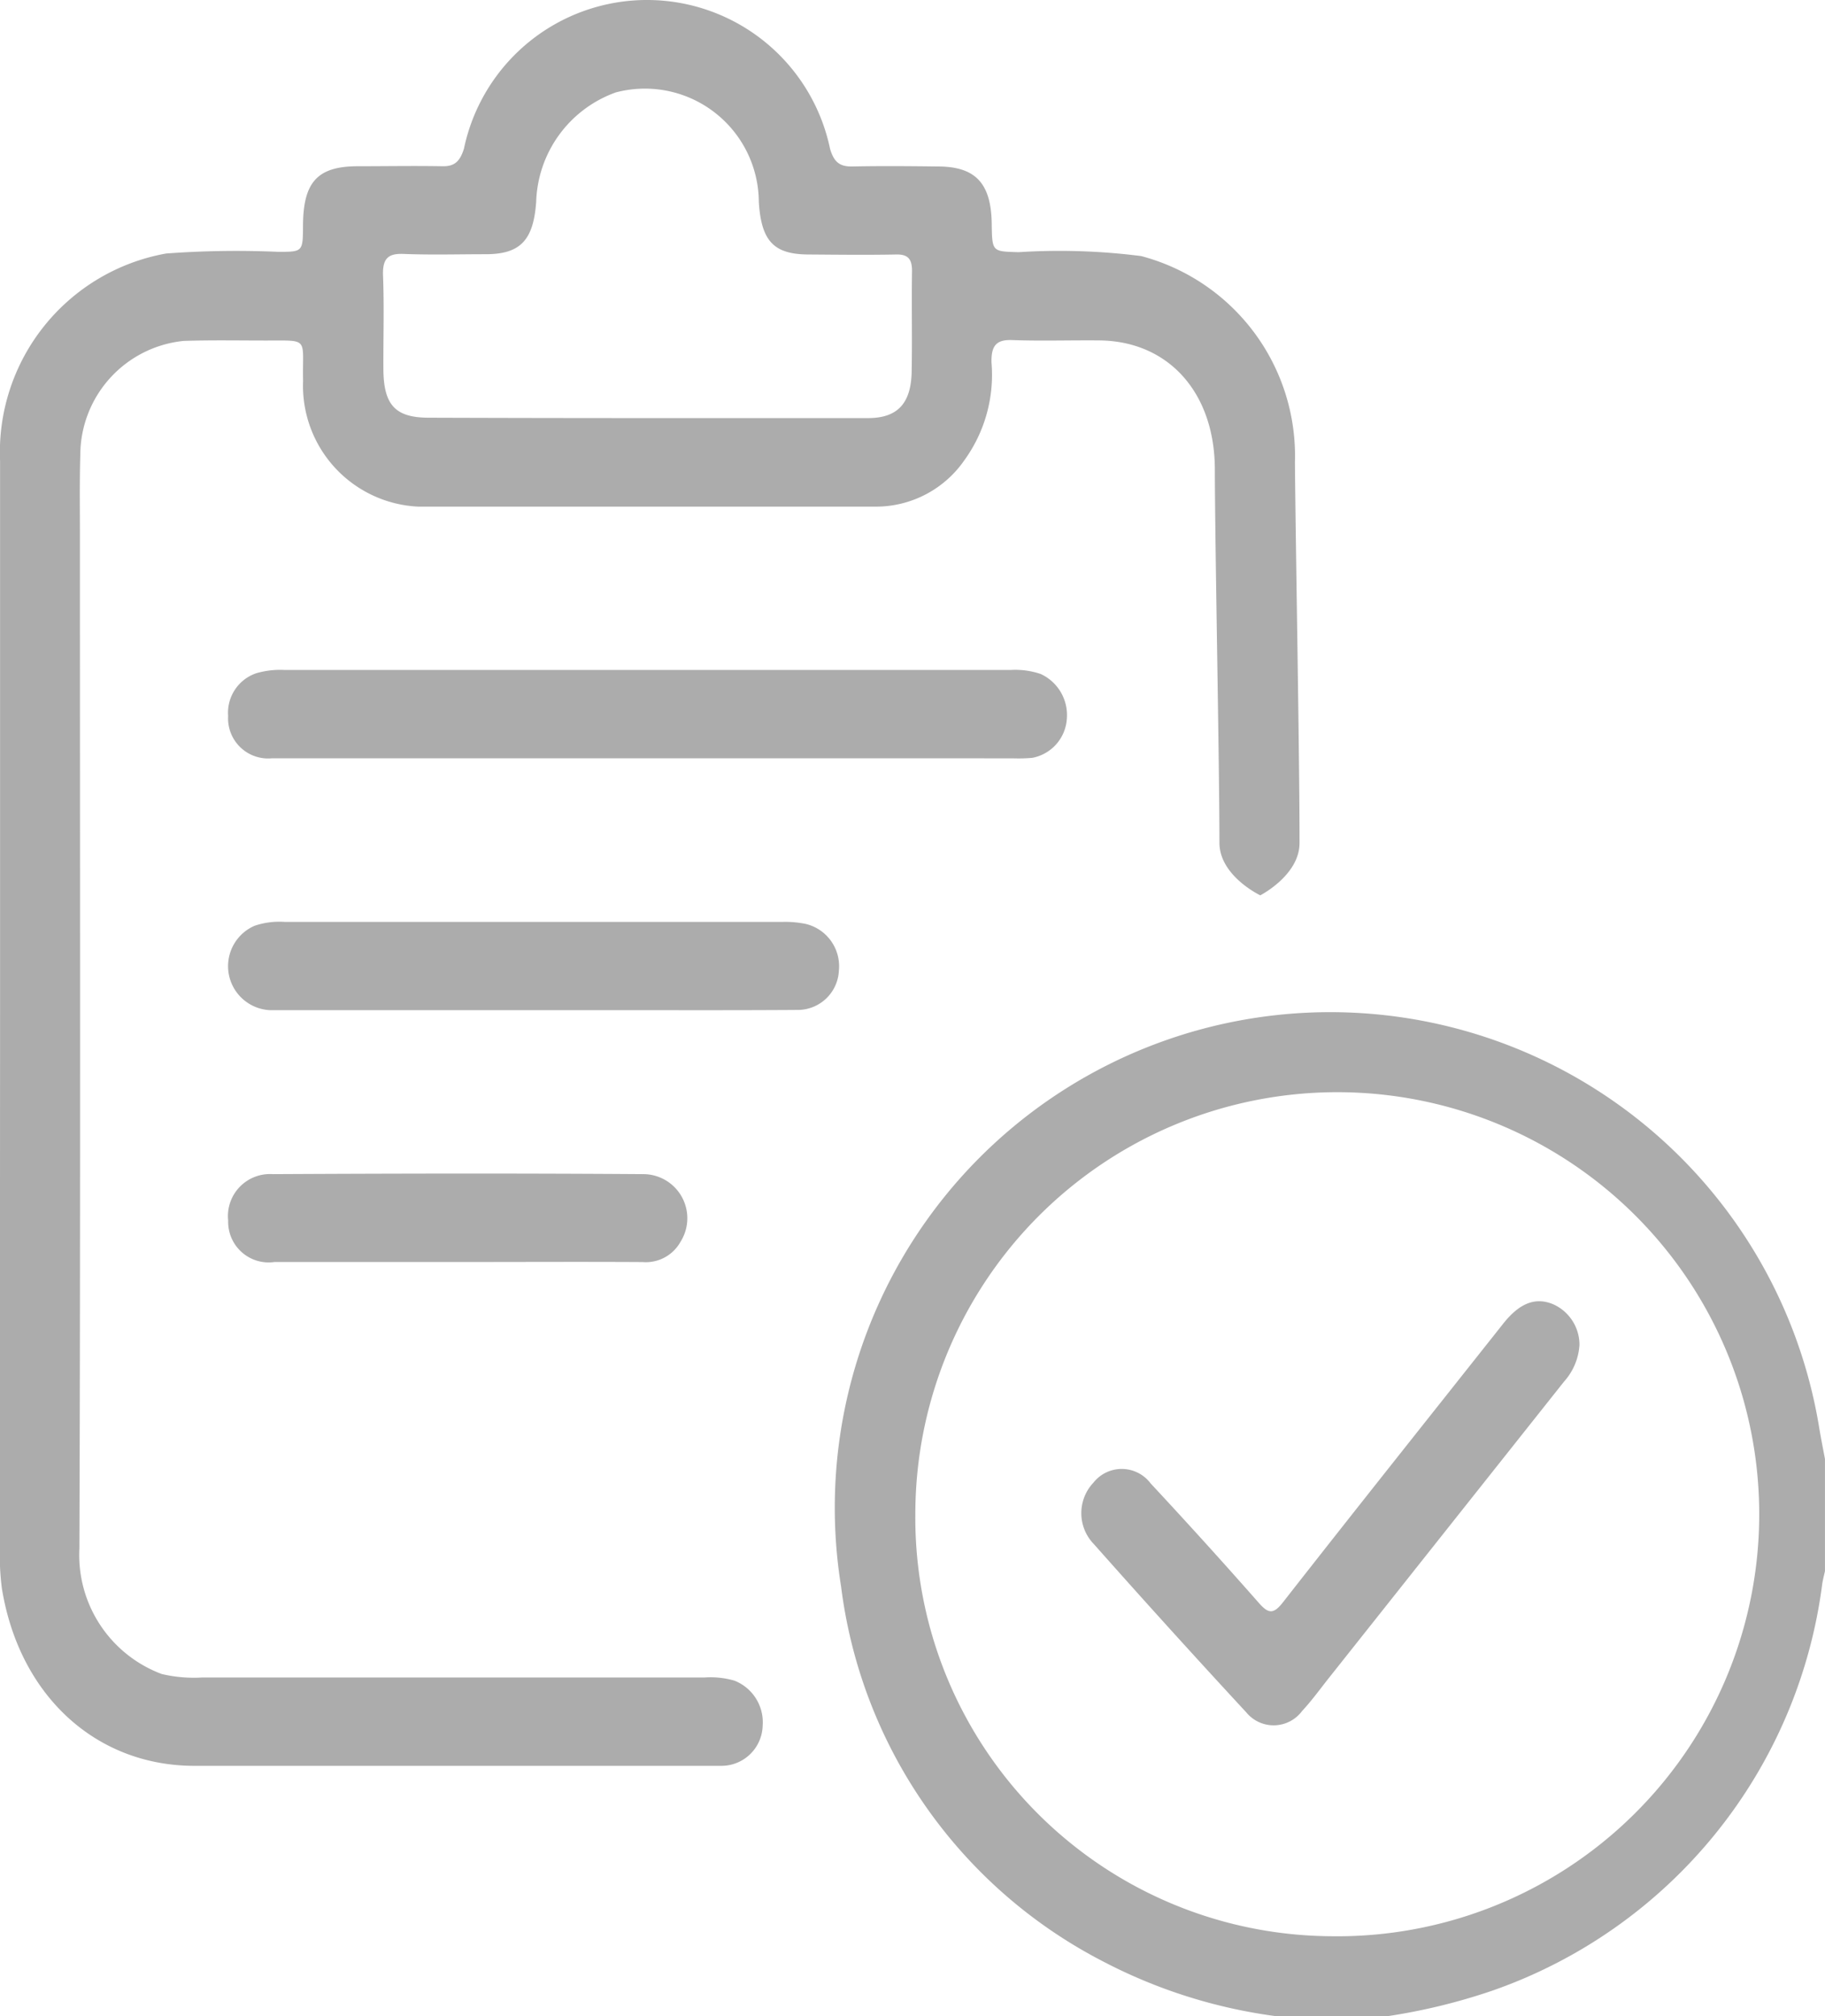
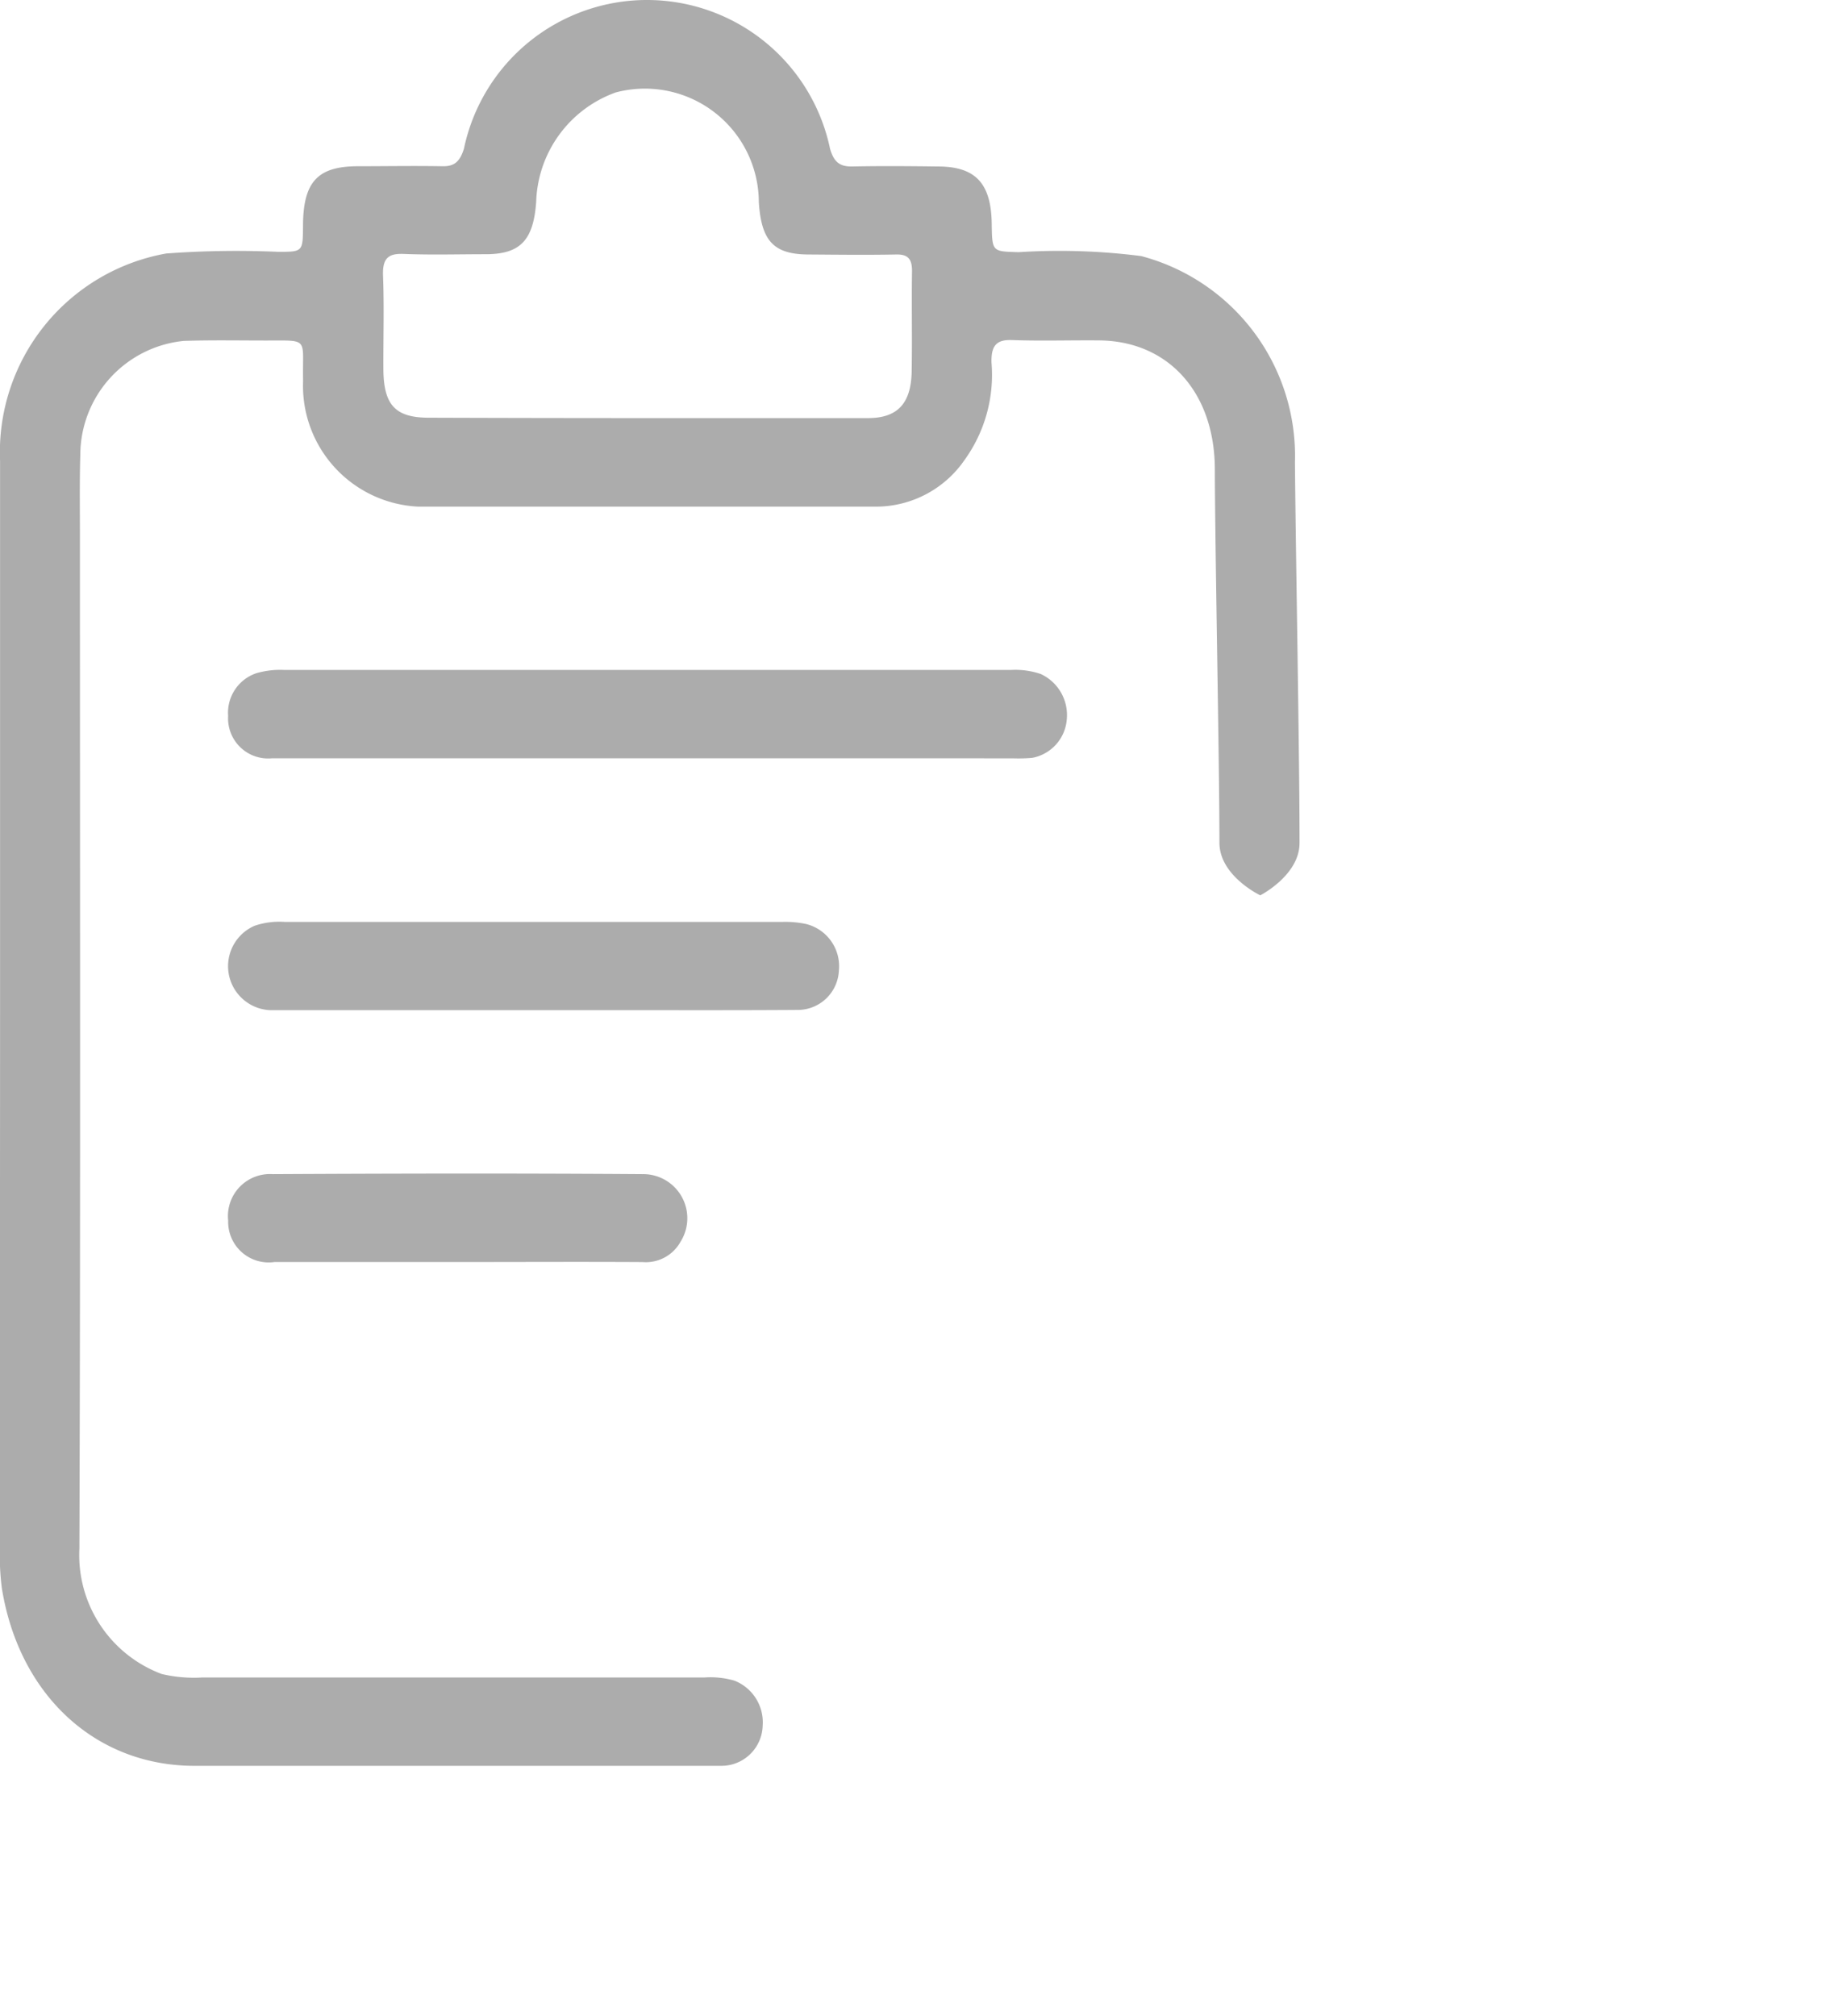
<svg xmlns="http://www.w3.org/2000/svg" width="52.11" height="57.557" viewBox="0 0 52.11 57.557">
  <g id="Group_1594" data-name="Group 1594" transform="translate(0 0)">
-     <path id="Path_9307" data-name="Path 9307" d="M368.739,341.059a14.85,14.85,0,0,1-4.966-1.572,14,14,0,0,1-7.465-10.694,14.147,14.147,0,1,1,27.934-4.5c.048.287.106.573.159.859v3.2c-.026.117-.056.233-.076.351A14.216,14.216,0,0,1,374.9,340.33a17.138,17.138,0,0,1-3.006.73Zm1.545-2.284a12.048,12.048,0,1,0-11.856-12.053A11.945,11.945,0,0,0,370.284,338.775Z" transform="translate(-332.292 -283.502)" fill="#acacac" />
    <path id="Path_9308" data-name="Path 9308" d="M180.514,165.738q0-7.806,0-15.613a5.763,5.763,0,0,1,4.74-5.923,27.167,27.167,0,0,1,3.2-.048c.706,0,.706,0,.71-.755.007-1.235.412-1.681,1.542-1.688.813,0,1.627-.015,2.44,0,.346.008.5-.141.613-.5a5.34,5.34,0,0,1,10.455.007c.111.371.272.5.614.5.83-.018,1.661-.01,2.491,0,1.052.008,1.493.487,1.51,1.629.012.812.013.794.767.817a18.388,18.388,0,0,1,3.5.111,5.9,5.9,0,0,1,4.391,5.882c.018,2.321.135,8.553.131,10.874,0,.92-1.121,1.493-1.121,1.493s-1.165-.554-1.166-1.5c0-2.246-.126-8.4-.131-10.65,0-2.2-1.323-3.673-3.3-3.691-.83-.008-1.661.02-2.491-.01-.445-.016-.6.156-.586.648a4.154,4.154,0,0,1-.771,2.777,3.072,3.072,0,0,1-2.525,1.33c-4.356,0-8.711,0-13.067,0a3.454,3.454,0,0,1-3.294-3.587c-.026-1.251.2-1.153-1.071-1.155-.78,0-1.56-.015-2.339.011a3.279,3.279,0,0,0-2.951,3.25c-.023.767-.011,1.535-.011,2.3,0,9.641.018,19.282-.015,28.923a3.625,3.625,0,0,0,2.349,3.582,4.009,4.009,0,0,0,1.16.1q7.169,0,14.338,0a2.451,2.451,0,0,1,.856.09,1.277,1.277,0,0,1,.807,1.283,1.179,1.179,0,0,1-1.068,1.144c-.118.009-.237.005-.356.005q-7.4,0-14.8,0c-2.822,0-5.008-2.016-5.5-5.07a7.442,7.442,0,0,1-.056-1.174Q180.511,173.432,180.514,165.738ZM199,148.9c2.1,0,4.2,0,6.3,0,.833,0,1.225-.412,1.243-1.32.018-.954-.005-1.909.01-2.863.006-.369-.125-.493-.45-.487-.83.016-1.66.006-2.49,0-1.005,0-1.364-.378-1.434-1.5a3.252,3.252,0,0,0-4.086-3.126,3.431,3.431,0,0,0-2.271,3.118c-.077,1.105-.455,1.5-1.443,1.5-.779,0-1.559.023-2.338-.008-.431-.017-.612.11-.592.624.034.878.006,1.759.01,2.638,0,1.045.334,1.411,1.288,1.413Q195.873,148.9,199,148.9Z" transform="translate(-180.512 -136.965)" fill="#acacac" />
    <path id="Path_9309" data-name="Path 9309" d="M240.385,266.91q-5.339,0-10.677,0a1.144,1.144,0,0,1-1.252-1.207,1.19,1.19,0,0,1,.8-1.22,2.418,2.418,0,0,1,.805-.095q10.372,0,20.745,0a2.258,2.258,0,0,1,.853.116,1.29,1.29,0,0,1,.745,1.276,1.214,1.214,0,0,1-.986,1.117,4.444,4.444,0,0,1-.559.014Z" transform="translate(-221.942 -245.263)" fill="#acacac" />
    <path id="Path_9310" data-name="Path 9310" d="M237.123,314.817c-2.491,0-4.983,0-7.474,0a1.257,1.257,0,0,1-.442-2.409,2.208,2.208,0,0,1,.854-.111q7.118,0,14.236,0a2.9,2.9,0,0,1,.656.06,1.242,1.242,0,0,1,.938,1.332,1.177,1.177,0,0,1-1.141,1.121c-1.83.013-3.66.006-5.491.007Z" transform="translate(-221.938 -285.98)" fill="#acacac" />
    <path id="Path_9311" data-name="Path 9311" d="M235.008,362.709q-2.615,0-5.229,0a1.158,1.158,0,0,1-1.322-1.182,1.2,1.2,0,0,1,1.273-1.327c3.52-.018,7.04-.025,10.559,0a1.259,1.259,0,0,1,1.084,1.931,1.133,1.133,0,0,1-1.086.579C238.528,362.7,236.768,362.709,235.008,362.709Z" transform="translate(-221.942 -326.682)" fill="#acacac" />
-     <path id="Path_9312" data-name="Path 9312" d="M418.1,377.639a1.725,1.725,0,0,1-.441,1.045q-3.349,4.22-6.7,8.442c-.257.323-.5.662-.779.961a1.011,1.011,0,0,1-1.595.037q-2.2-2.376-4.349-4.8a1.269,1.269,0,0,1-.013-1.757,1.03,1.03,0,0,1,1.631.021q1.567,1.682,3.091,3.413c.279.317.42.327.694-.024,2.082-2.661,4.186-5.3,6.283-7.947.462-.583.914-.768,1.427-.555A1.267,1.267,0,0,1,418.1,377.639Z" transform="translate(-373.001 -339.243)" fill="#acacac" />
  </g>
</svg>